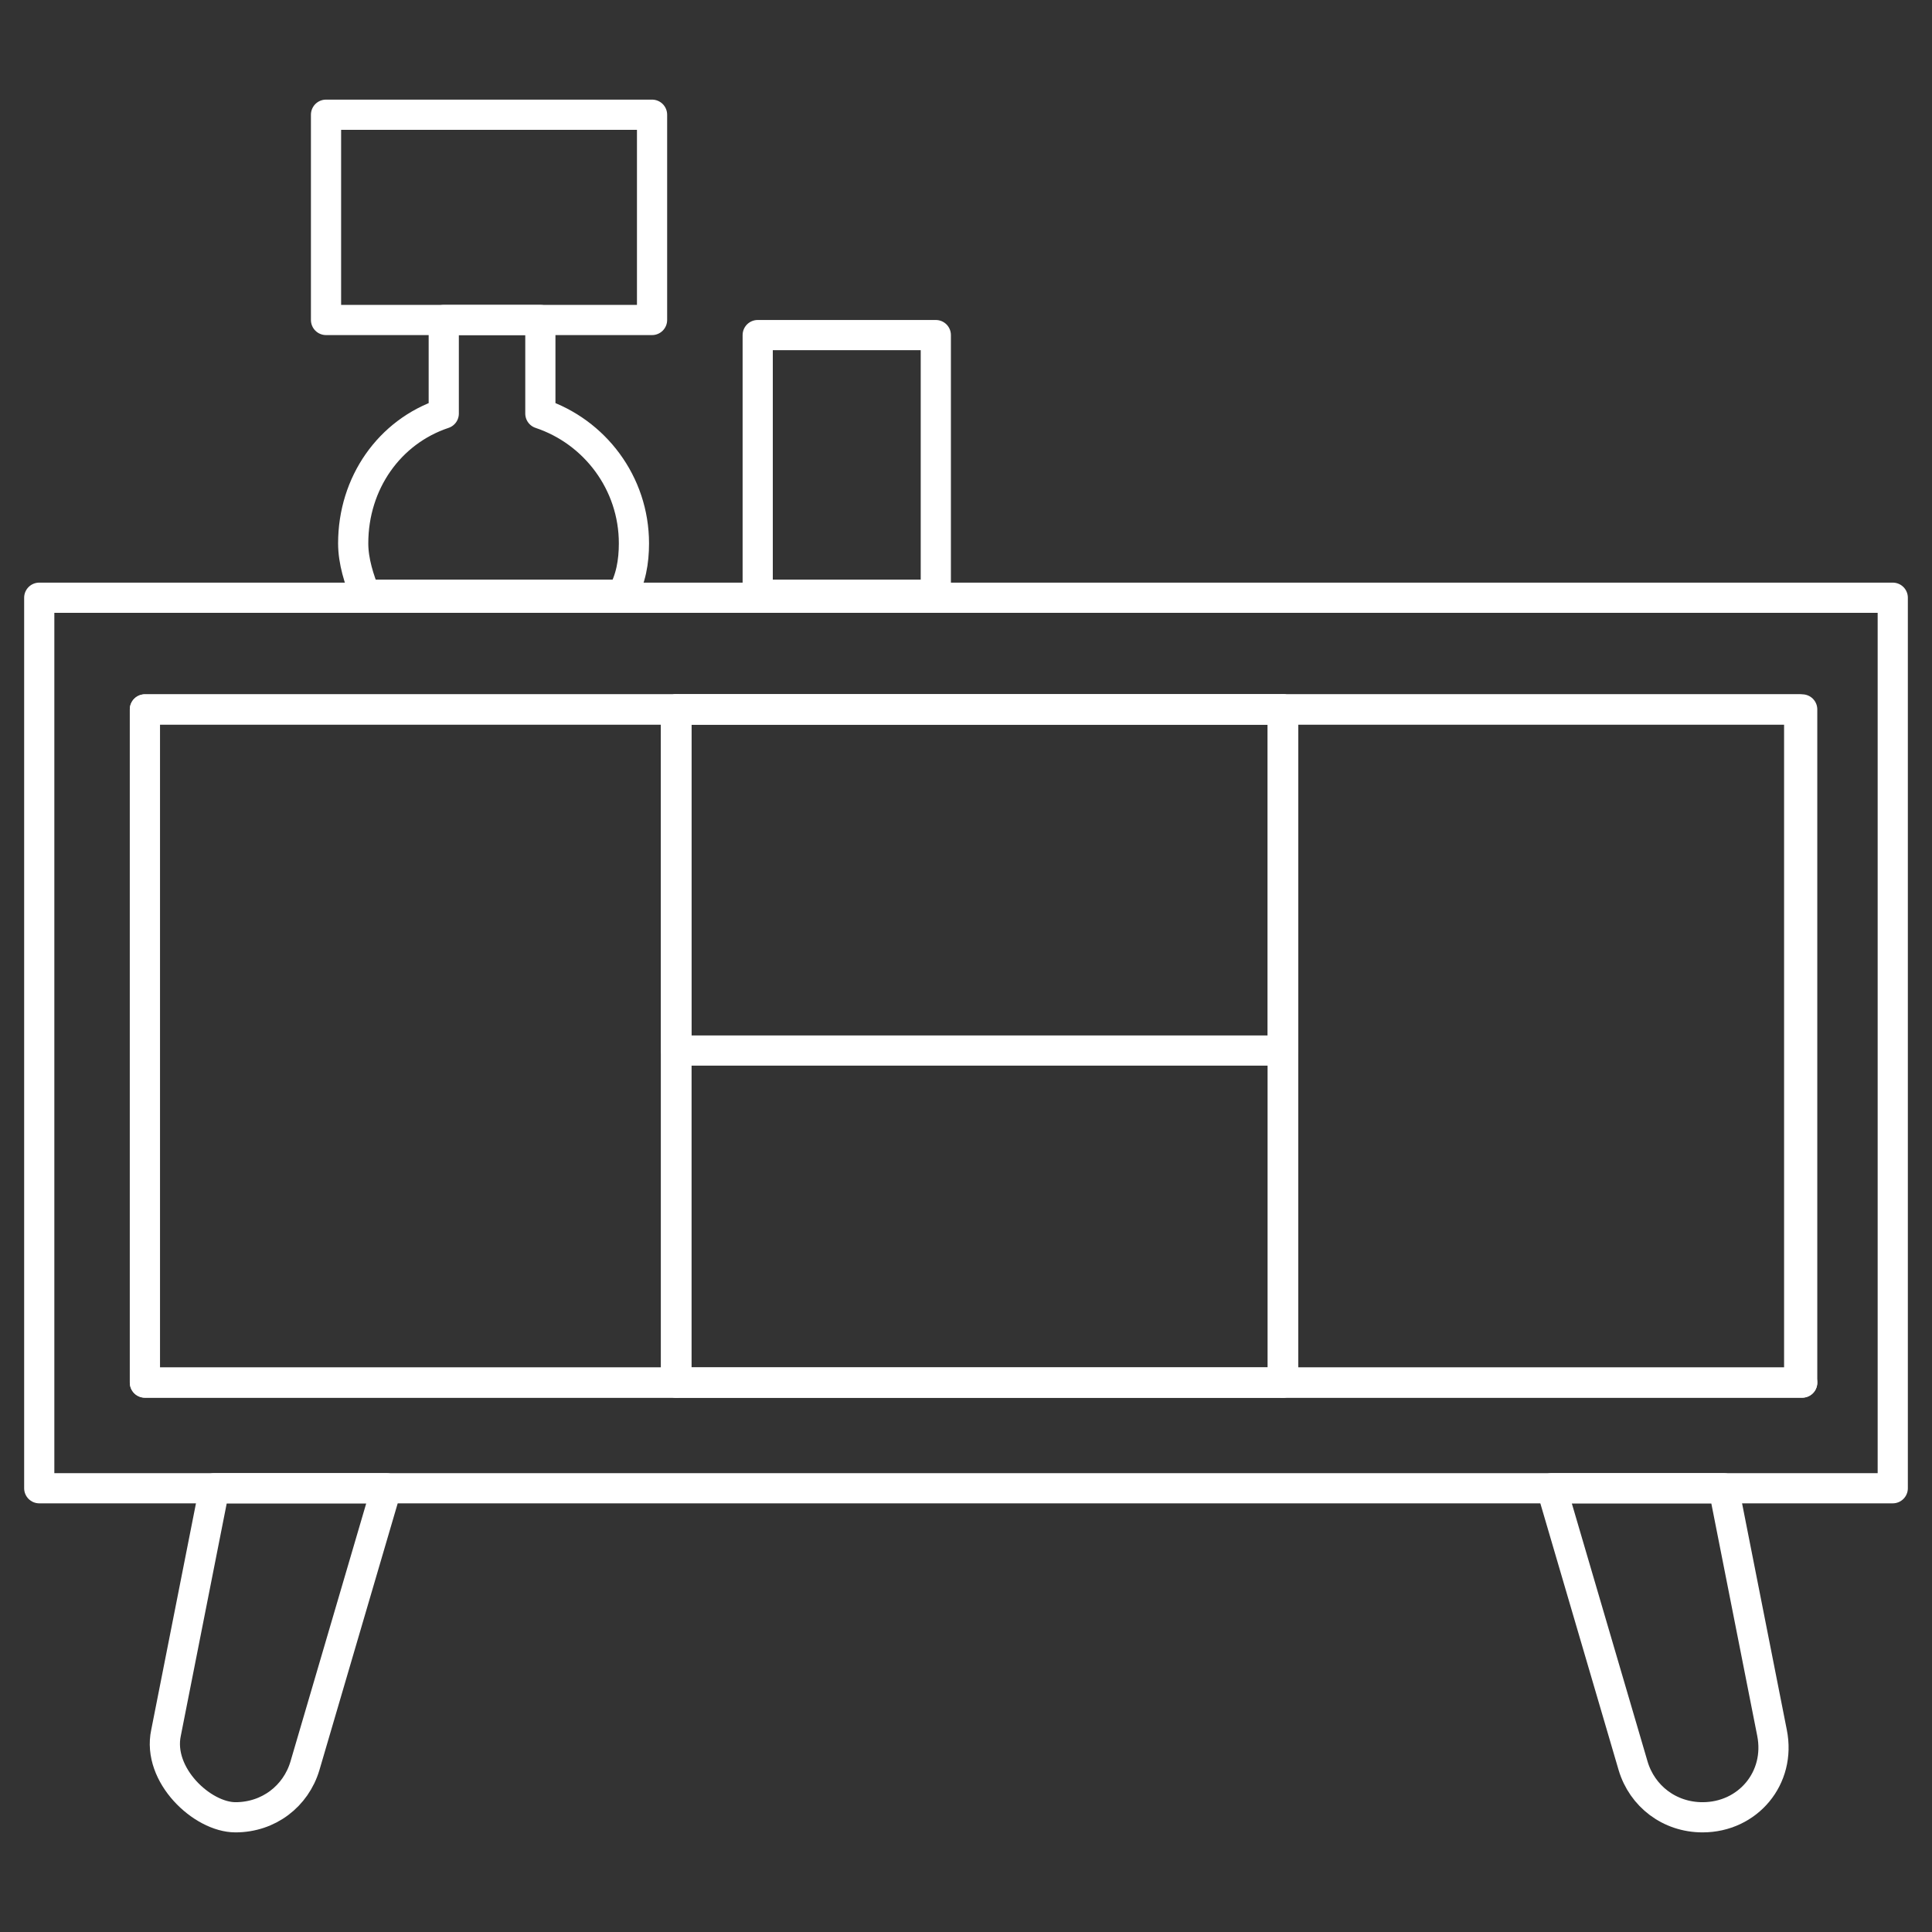
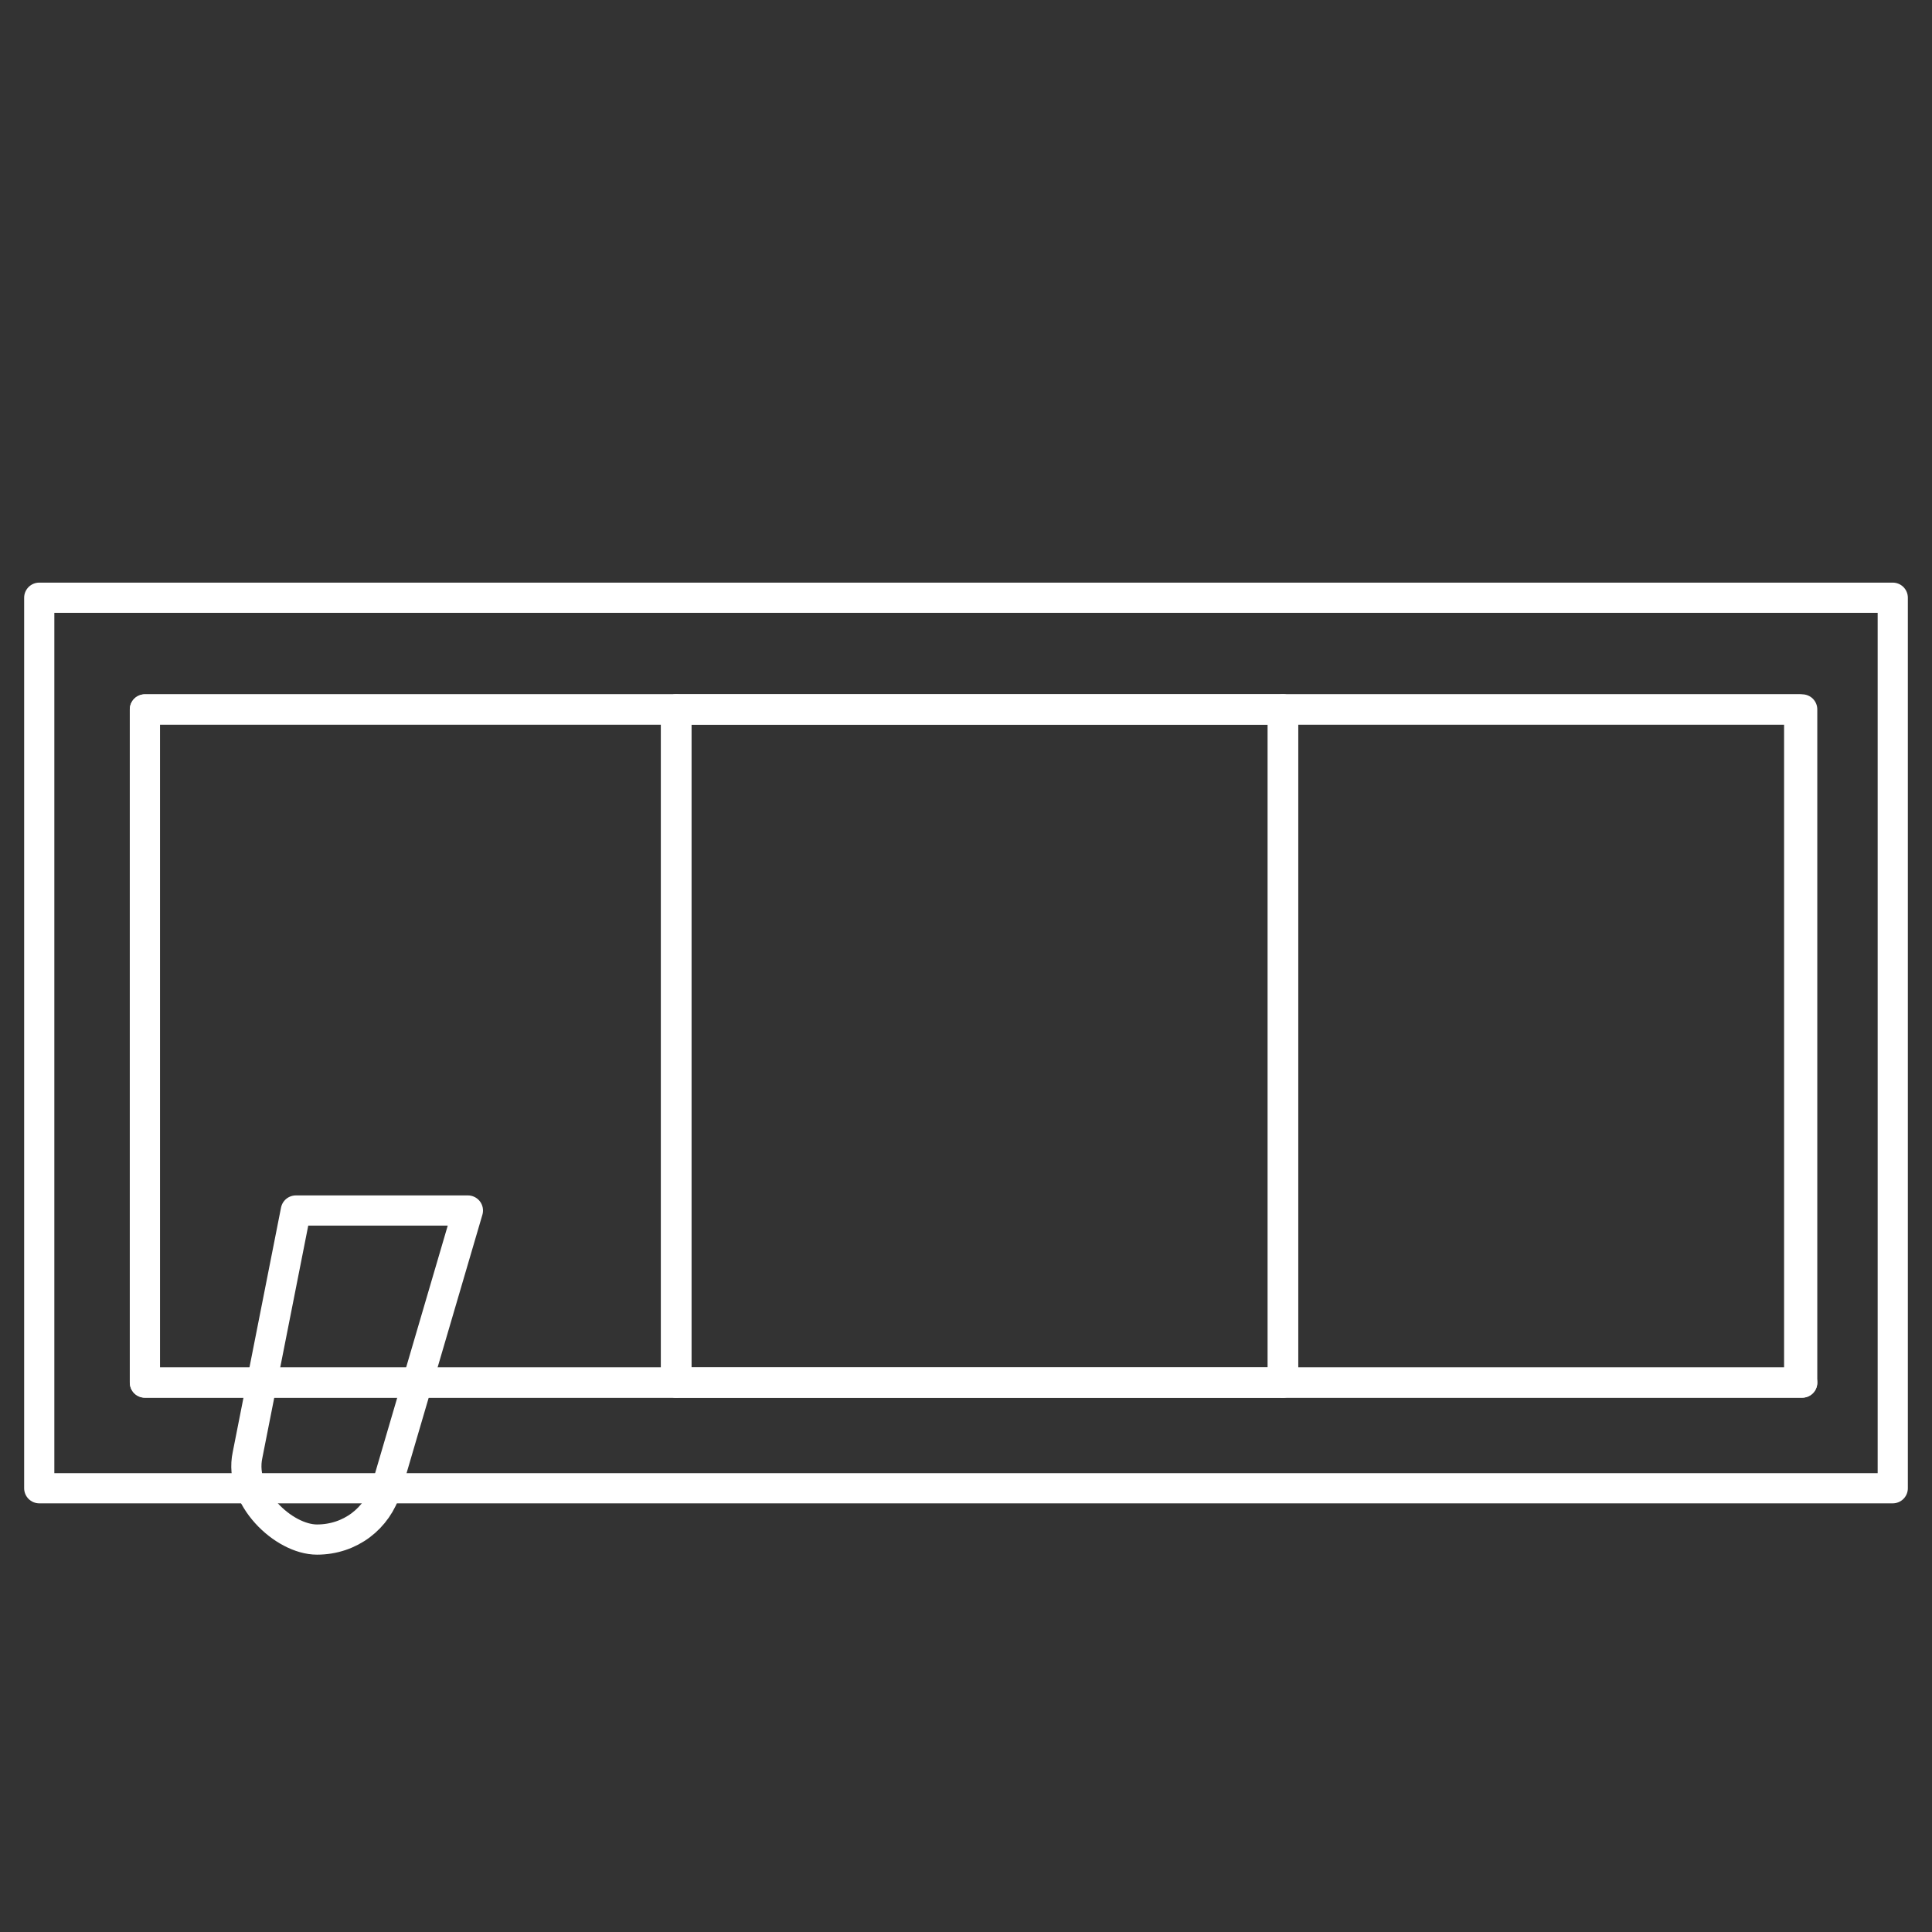
<svg xmlns="http://www.w3.org/2000/svg" id="Layer_1" viewBox="0 0 64 64">
  <rect x="0" y="0" width="64" height="64" fill="#333333" stroke="none" />
  <defs>
    <style>.cls-1{fill:none;stroke:#fff;stroke-linecap:round;stroke-linejoin:round;}</style>
  </defs>
  <path class="cls-1" d="M22.4,23.5v22.3h20.1v-22.3h-20.1Z" />
  <rect class="cls-1" x="22.4" y="23.5" width="20.1" height="22.3" />
  <rect class="cls-1" x="4.8" y="23.5" width="17.6" height="22.3" />
  <path class="cls-1" d="M1.3,19.8v29.5h61.4v-29.5H1.3ZM59.7,45.8H4.8v-22.3h54.8v22.3Z" />
  <rect class="cls-1" x="42.5" y="23.5" width="17.2" height="22.3" />
-   <rect class="cls-1" x="22.4" y="23.5" width="20.1" height="11.3" />
-   <path class="cls-1" d="M12.8,49.3l-2.7,9.2c-.3,1-1.2,1.7-2.3,1.7s-2.6-1.4-2.3-2.8l1.6-8.1h5.7Z" />
-   <path class="cls-1" d="M56.4,60.2c-1.1,0-2-.7-2.3-1.7l-2.7-9.2h5.7l1.6,8.1c.3,1.5-.8,2.8-2.3,2.8Z" />
-   <rect class="cls-1" x="10.8" y="3.8" width="10.8" height="6.8" />
-   <path class="cls-1" d="M21,18c0,.6-.1,1.2-.4,1.7h-8.5c-.2-.5-.4-1.1-.4-1.7,0-2,1.2-3.7,3-4.3v-3.1h3.2v3.1c1.8.6,3.1,2.3,3.1,4.3Z" />
-   <rect class="cls-1" x="25.1" y="11.1" width="5.9" height="8.6" />
+   <path class="cls-1" d="M12.8,49.3c-.3,1-1.2,1.7-2.3,1.7s-2.6-1.4-2.3-2.8l1.6-8.1h5.7Z" />
</svg>